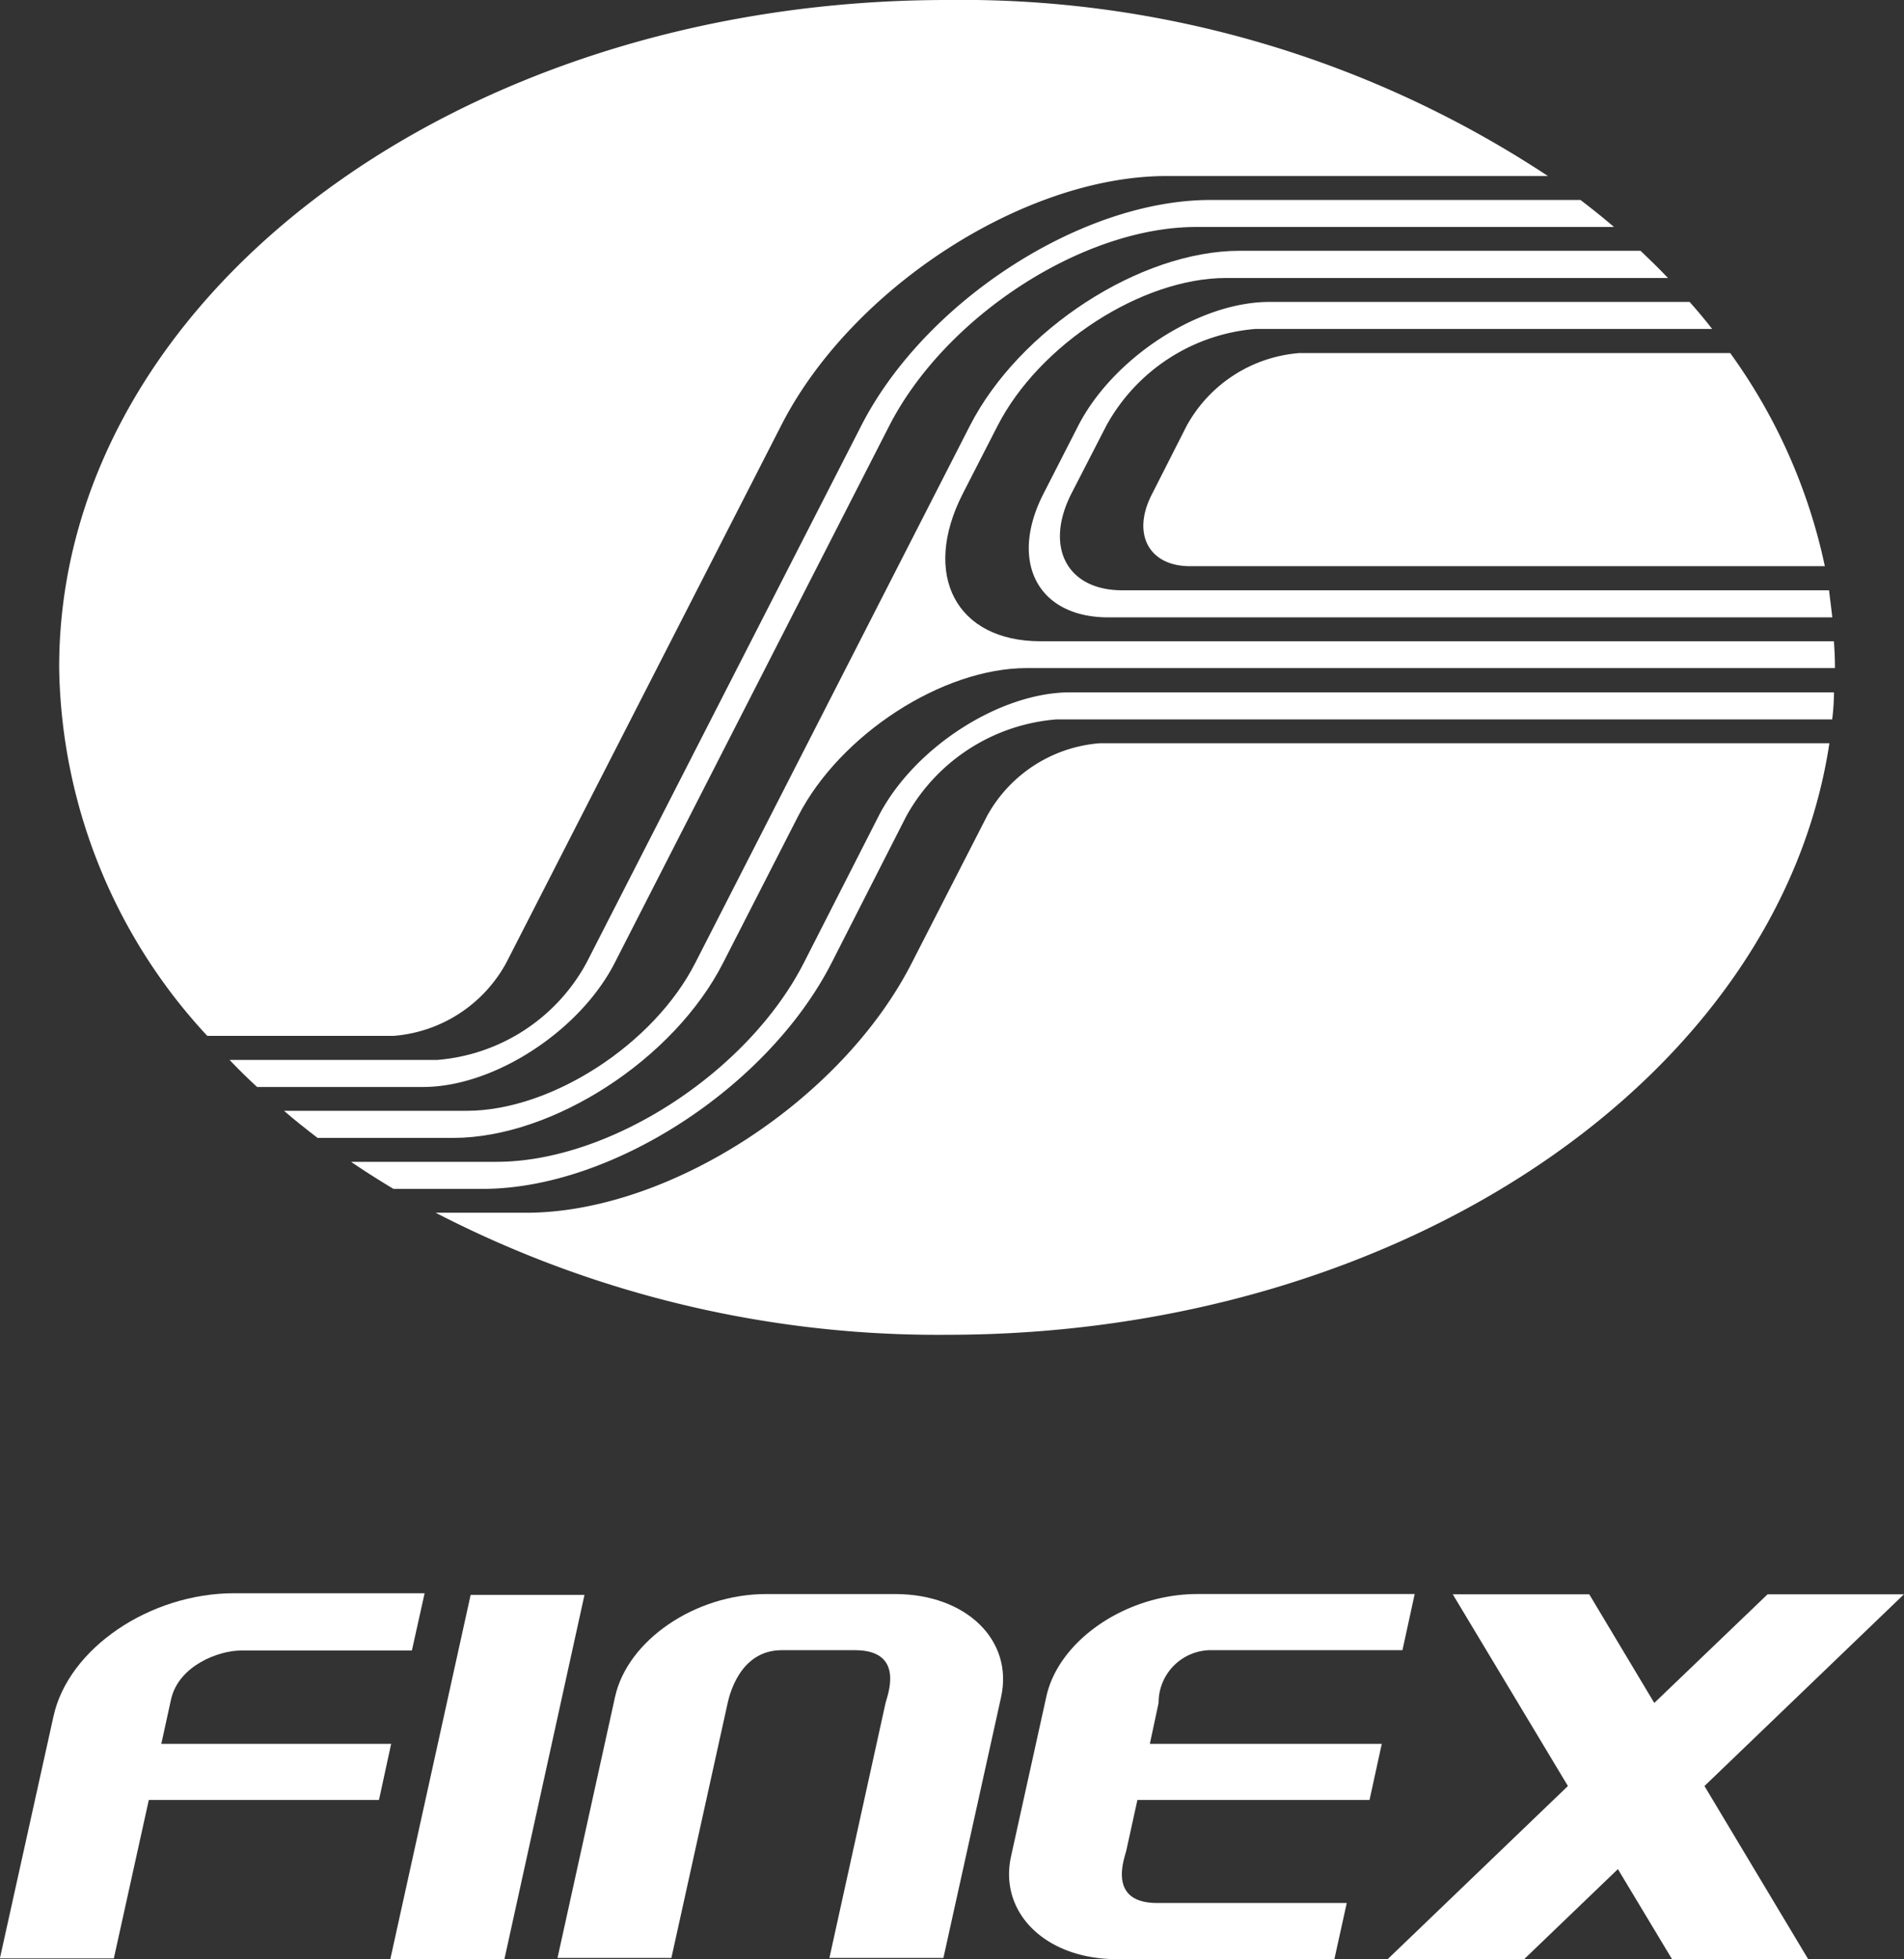
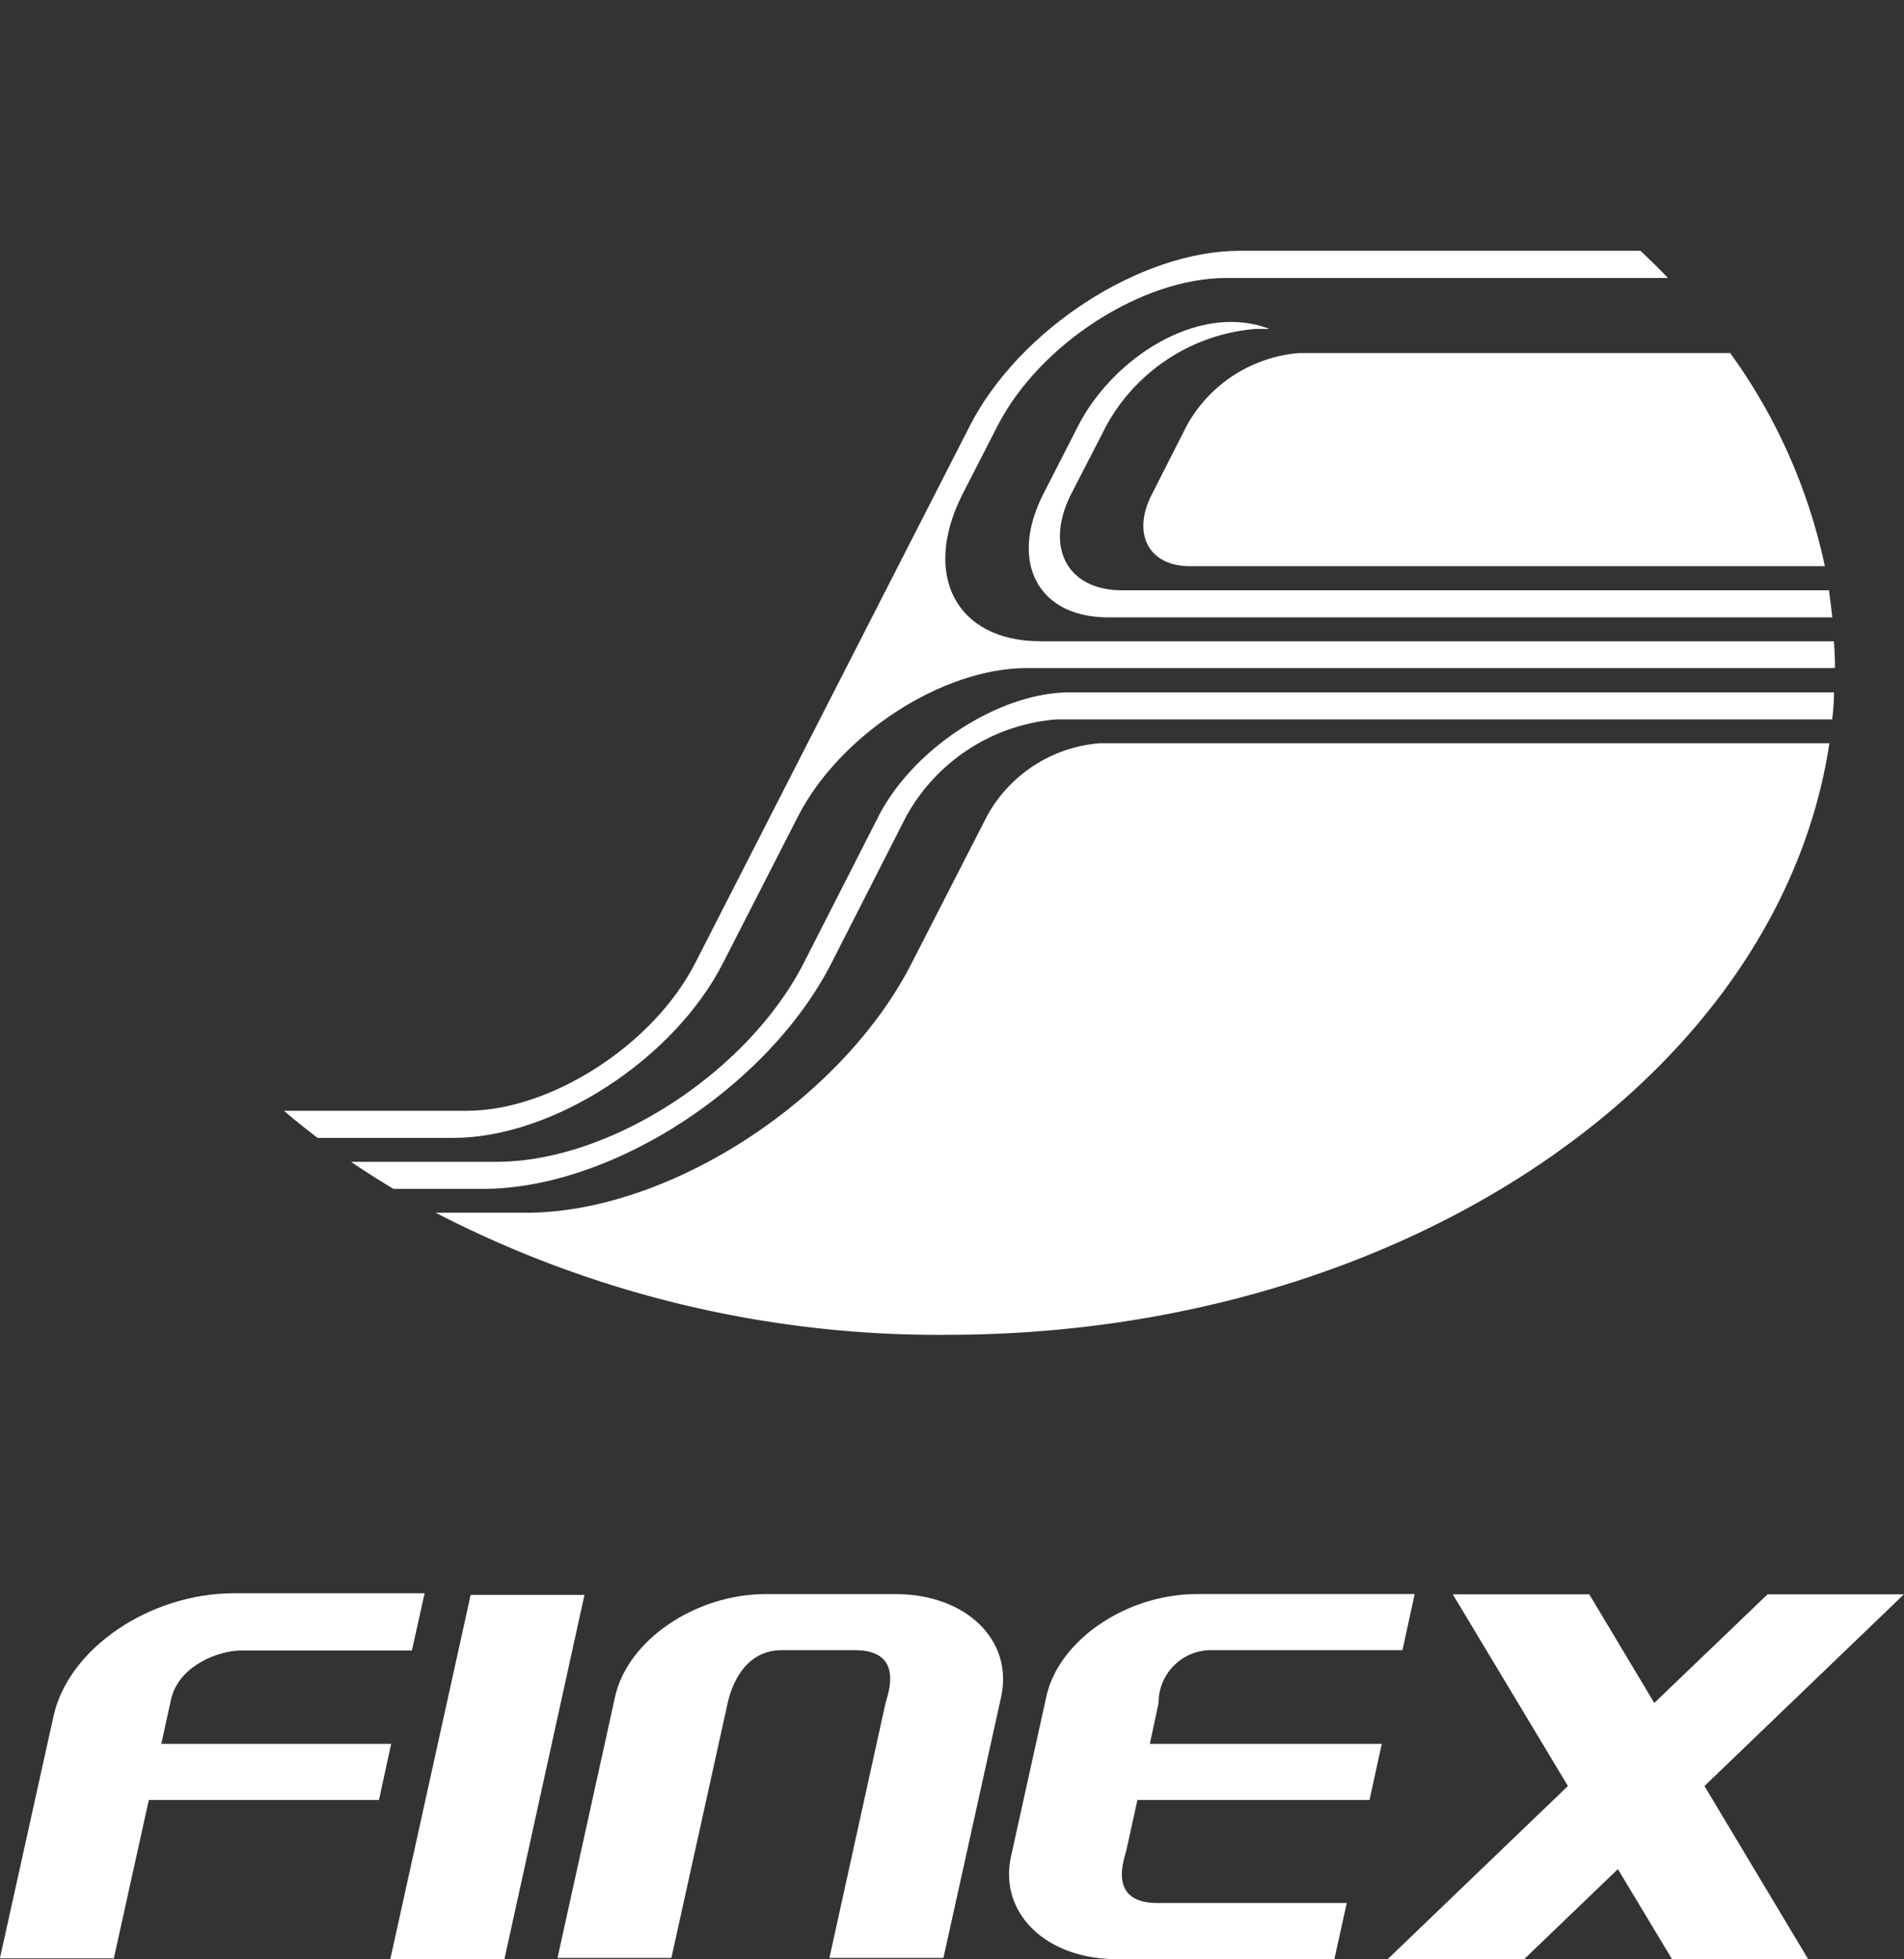
<svg xmlns="http://www.w3.org/2000/svg" width="87.12" height="89.638" viewBox="0 0 87.12 89.638">
  <rect x="0" y="0" width="87.12" height="89.638" fill="#333333" stroke="none" />
  <g id="组_18" data-name="组 18" transform="translate(-147.905 -367.819)">
    <path id="路径_67" data-name="路径 67" d="M234.7,579.635c2.337,0,1.465,2.121,1.4,2.413l-2.569,11.667h5.216l2.642-11.948c.563-2.594-1.607-4.7-4.849-4.7h-5.907c-3.237,0-6.334,2.108-6.91,4.7l-2.633,11.948H226.3l2.576-11.667c.067-.292.53-2.413,2.47-2.413Z" transform="translate(-47.675 -136.316)" fill="#fff" />
    <path id="路径_68" data-name="路径 68" d="M158.92,579.582h7.831l.583-2.622h-8.706c-3.878,0-7.6,2.53-8.277,5.639L147.9,593.667h5.214l1.6-7.248h10.531l.558-2.567H155.286l.445-2.034C156.08,580.266,157.917,579.582,158.92,579.582Z" transform="translate(0 -136.247)" fill="#fff" />
    <path id="路径_69" data-name="路径 69" d="M202.821,577.178l-3.676,16.668h5.221l3.664-16.668Z" transform="translate(-33.381 -136.389)" fill="#fff" />
    <path id="路径_70" data-name="路径 70" d="M289.7,579.635h8.671l.56-2.569h-9.943c-3.244,0-6.348,2.108-6.913,4.7l-1.614,7.305c-.567,2.59,1.6,4.7,4.835,4.7h9.96l.567-2.569h-8.672c-2.342,0-1.469-2.121-1.412-2.415l.505-2.3h10.621l.56-2.567H286.813l.4-1.873A2.4,2.4,0,0,1,289.7,579.635Z" transform="translate(-86.295 -136.316)" fill="#fff" />
    <path id="路径_71" data-name="路径 71" d="M353.7,577.1H347.46l-5.184,4.971L339.3,577.1h-6.245l5.269,8.772-8.244,7.918h6.245l4.286-4.116,2.475,4.116h6.229l-4.743-7.918Z" transform="translate(-118.677 -136.338)" fill="#fff" />
    <g id="组_17" data-name="组 17" transform="translate(150.616 367.819)">
-       <path id="路径_72" data-name="路径 72" d="M285.223,413.126l-1.58,3.09c-1.6,3.119-.276,5.67,2.959,5.67H319.73c-.046-.416-.1-.83-.149-1.239H287.237c-2.53,0-3.566-1.987-2.319-4.431l1.589-3.09a8.582,8.582,0,0,1,6.841-4.437h20.883c-.321-.414-.67-.832-1.029-1.235H293.977C290.754,407.454,286.826,410,285.223,413.126Z" transform="translate(-238.602 -393.64)" fill="#fff" />
+       <path id="路径_72" data-name="路径 72" d="M285.223,413.126l-1.58,3.09c-1.6,3.119-.276,5.67,2.959,5.67H319.73c-.046-.416-.1-.83-.149-1.239H287.237c-2.53,0-3.566-1.987-2.319-4.431l1.589-3.09a8.582,8.582,0,0,1,6.841-4.437h20.883H293.977C290.754,407.454,286.826,410,285.223,413.126Z" transform="translate(-238.602 -393.64)" fill="#fff" />
      <path id="路径_73" data-name="路径 73" d="M305.139,414.166a6.457,6.457,0,0,0-5.152,3.332l-1.568,3.09c-.967,1.833-.165,3.328,1.715,3.328h29.056a25.711,25.711,0,0,0-4.33-9.75Z" transform="translate(-248.403 -398.012)" fill="#fff" />
-       <path id="路径_74" data-name="路径 74" d="M195.663,428.975l12.561-24.57c2.571-5.014,8.866-9.1,14.05-9.1h19.113c-.494-.424-1-.829-1.534-1.236H222.921c-5.9,0-13.07,4.637-15.981,10.337l-12.57,24.57a8.545,8.545,0,0,1-6.828,4.438h-9.5c.4.422.82.833,1.258,1.238h7.6C190.135,434.651,194.065,432.1,195.663,428.975Z" transform="translate(-170.248 -384.92)" fill="#fff" />
      <path id="路径_75" data-name="路径 75" d="M215.979,471.081l3.418-6.71a8.631,8.631,0,0,1,6.867-4.431h35.5a10.473,10.473,0,0,0,.083-1.239H226.9c-3.233,0-7.165,2.538-8.772,5.67l-3.419,6.71c-2.567,5.019-8.88,9.1-14.06,9.1h-6.656c.62.425,1.272.836,1.94,1.238h4.082C205.9,481.422,213.068,476.779,215.979,471.081Z" transform="translate(-180.641 -427.025)" fill="#fff" />
      <path id="路径_76" data-name="路径 76" d="M235.492,465.384a6.454,6.454,0,0,0-5.168,3.34l-3.437,6.71c-3.212,6.307-11.139,11.431-17.646,11.431H205.1a50.062,50.062,0,0,0,23.406,5.584c20.879,0,38.065-11.842,40.366-27.065Z" transform="translate(-187.877 -431.379)" fill="#fff" />
      <path id="路径_77" data-name="路径 77" d="M205.278,433.325l3.432-6.71c1.917-3.736,6.6-6.78,10.467-6.78h36.977V419.8c0-.39-.018-.792-.046-1.192H219.8c-3.855,0-5.459-3.036-3.547-6.765l1.584-3.09c1.91-3.729,6.6-6.765,10.46-6.765h20.215c-.4-.428-.824-.833-1.254-1.245H228.918c-4.551,0-10.095,3.6-12.349,8.01l-12.562,24.57c-1.9,3.736-6.6,6.768-10.46,6.768h-8.359c.491.429,1.006.831,1.536,1.24h6.2C197.486,441.333,203.033,437.735,205.278,433.325Z" transform="translate(-174.904 -389.269)" fill="#fff" />
-       <path id="路径_78" data-name="路径 78" d="M170.976,415.213a6.446,6.446,0,0,0,5.159-3.338l12.572-24.57c3.2-6.3,11.139-11.432,17.641-11.432H223.8a48.654,48.654,0,0,0-27.491-8.054c-22.435,0-40.629,13.672-40.629,30.533a25.271,25.271,0,0,0,6.777,16.861Z" transform="translate(-155.684 -367.819)" fill="#fff" />
    </g>
  </g>
</svg>